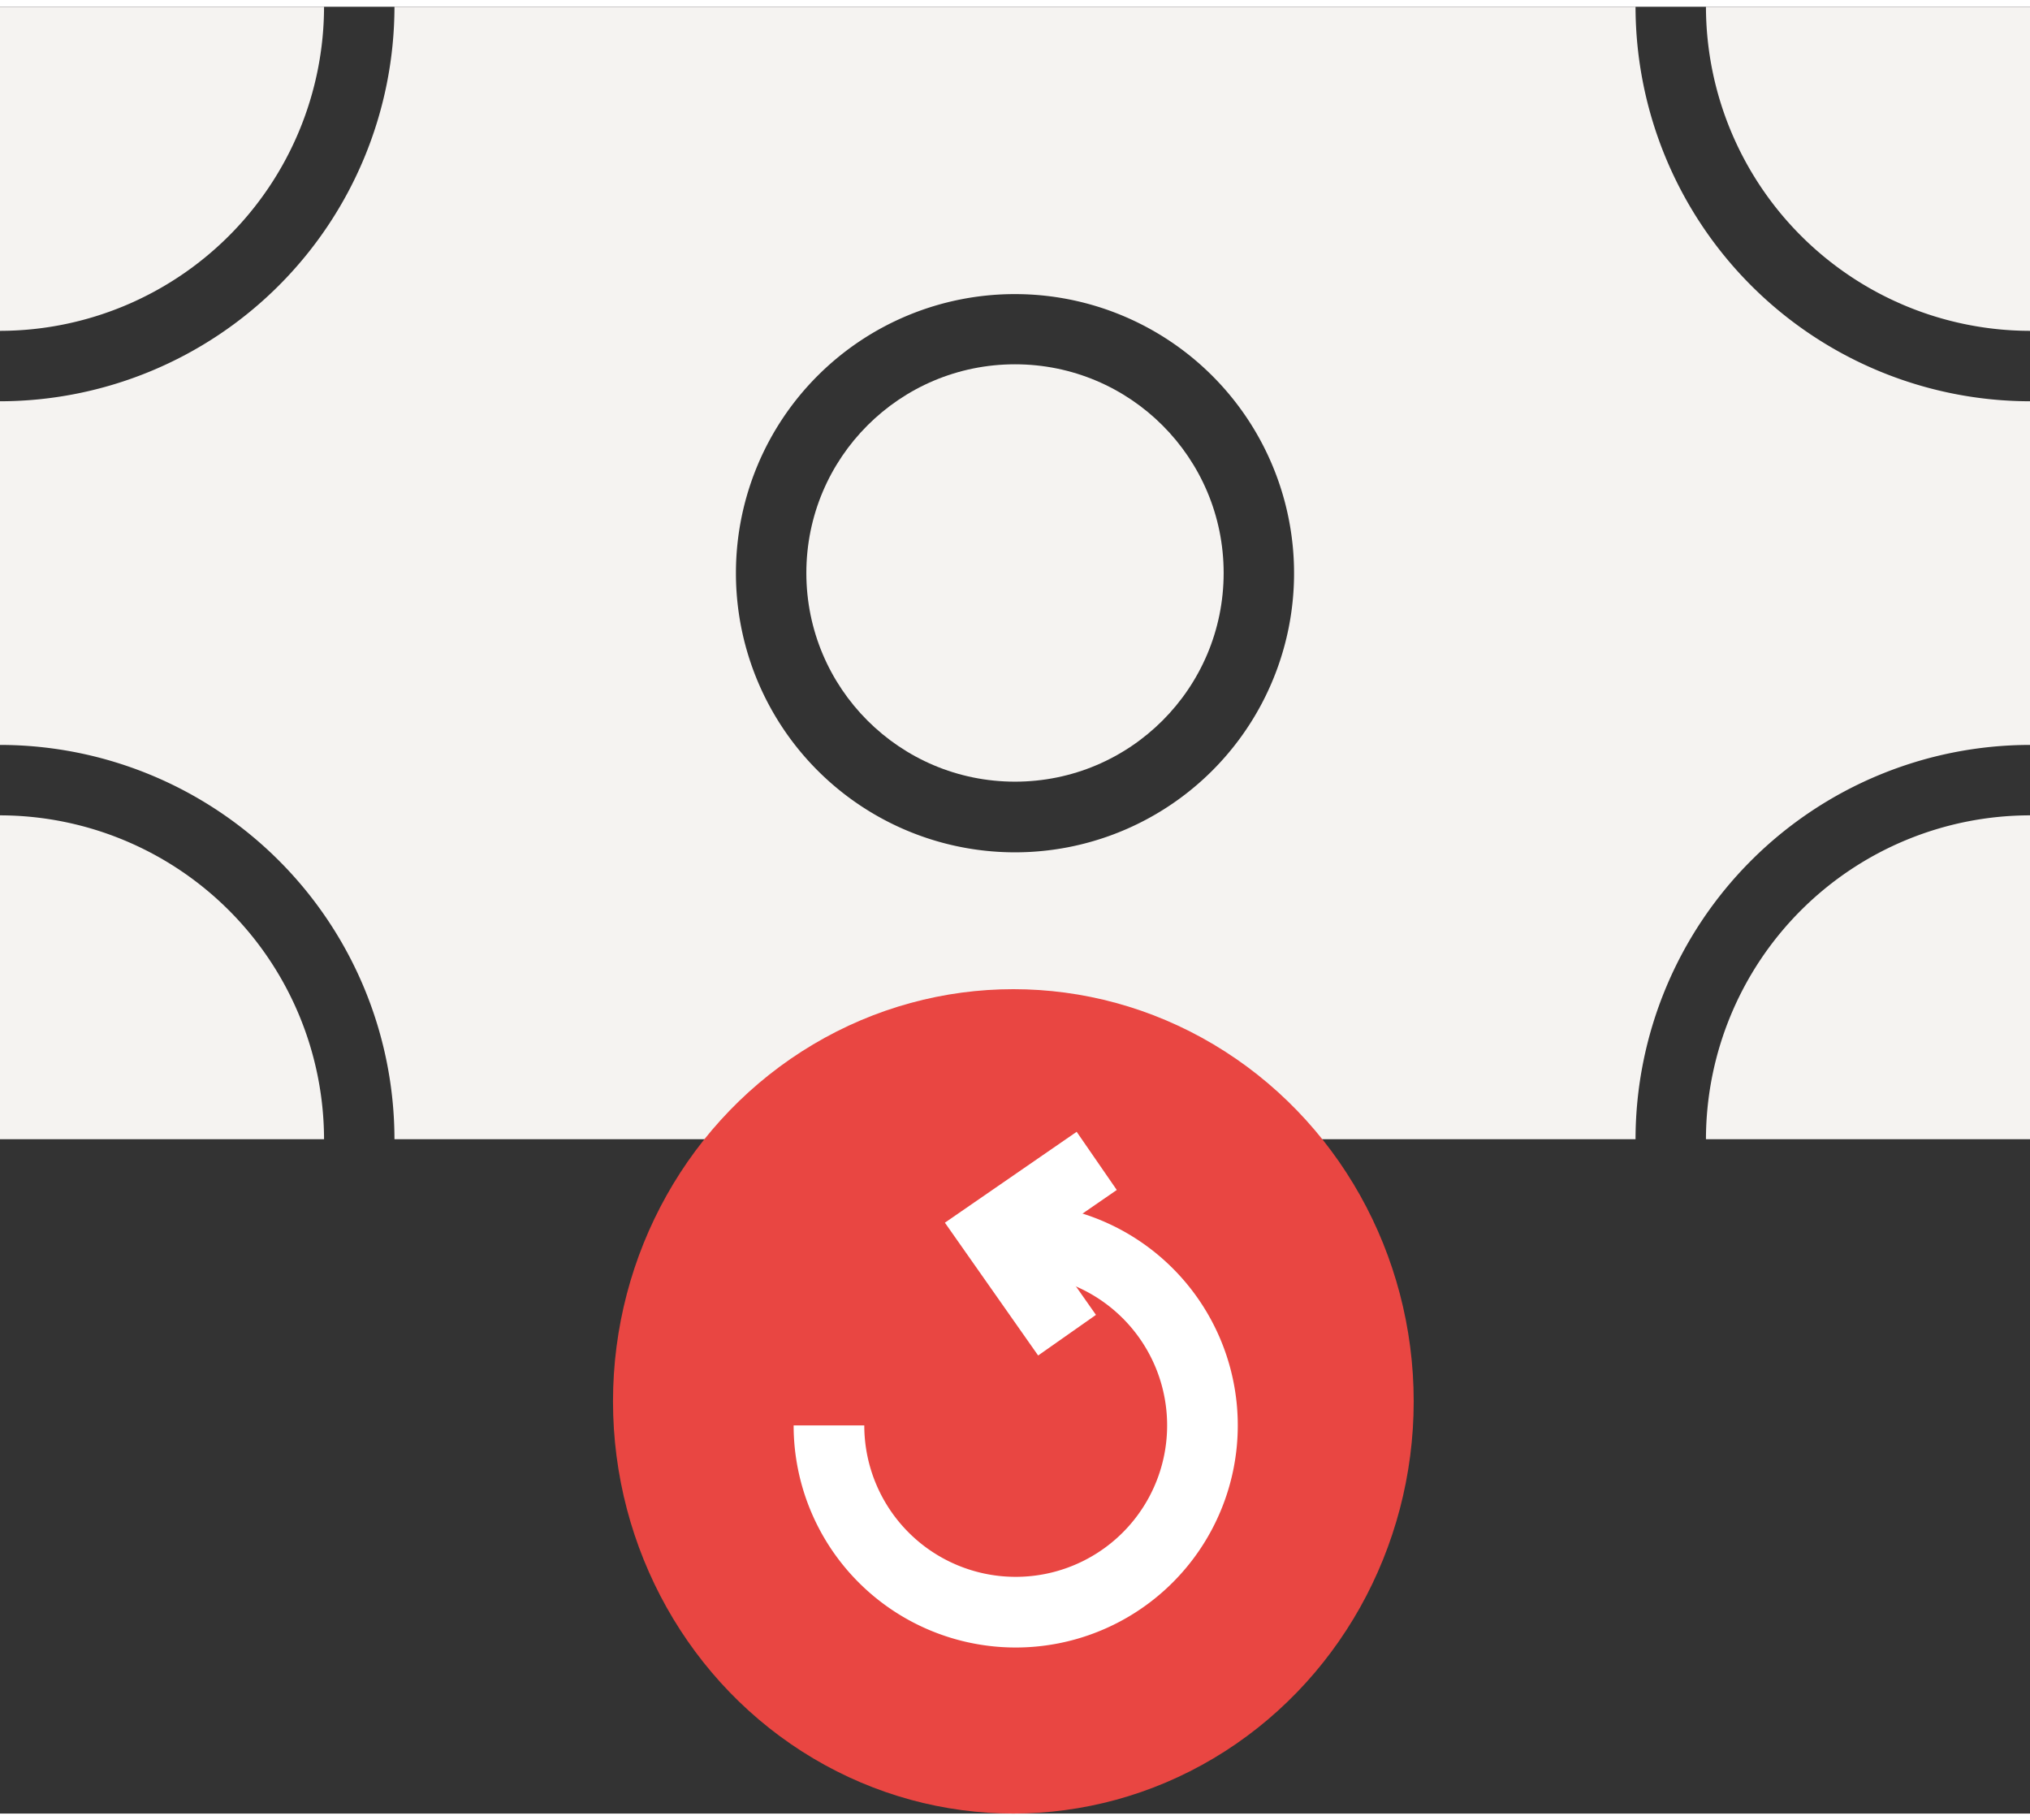
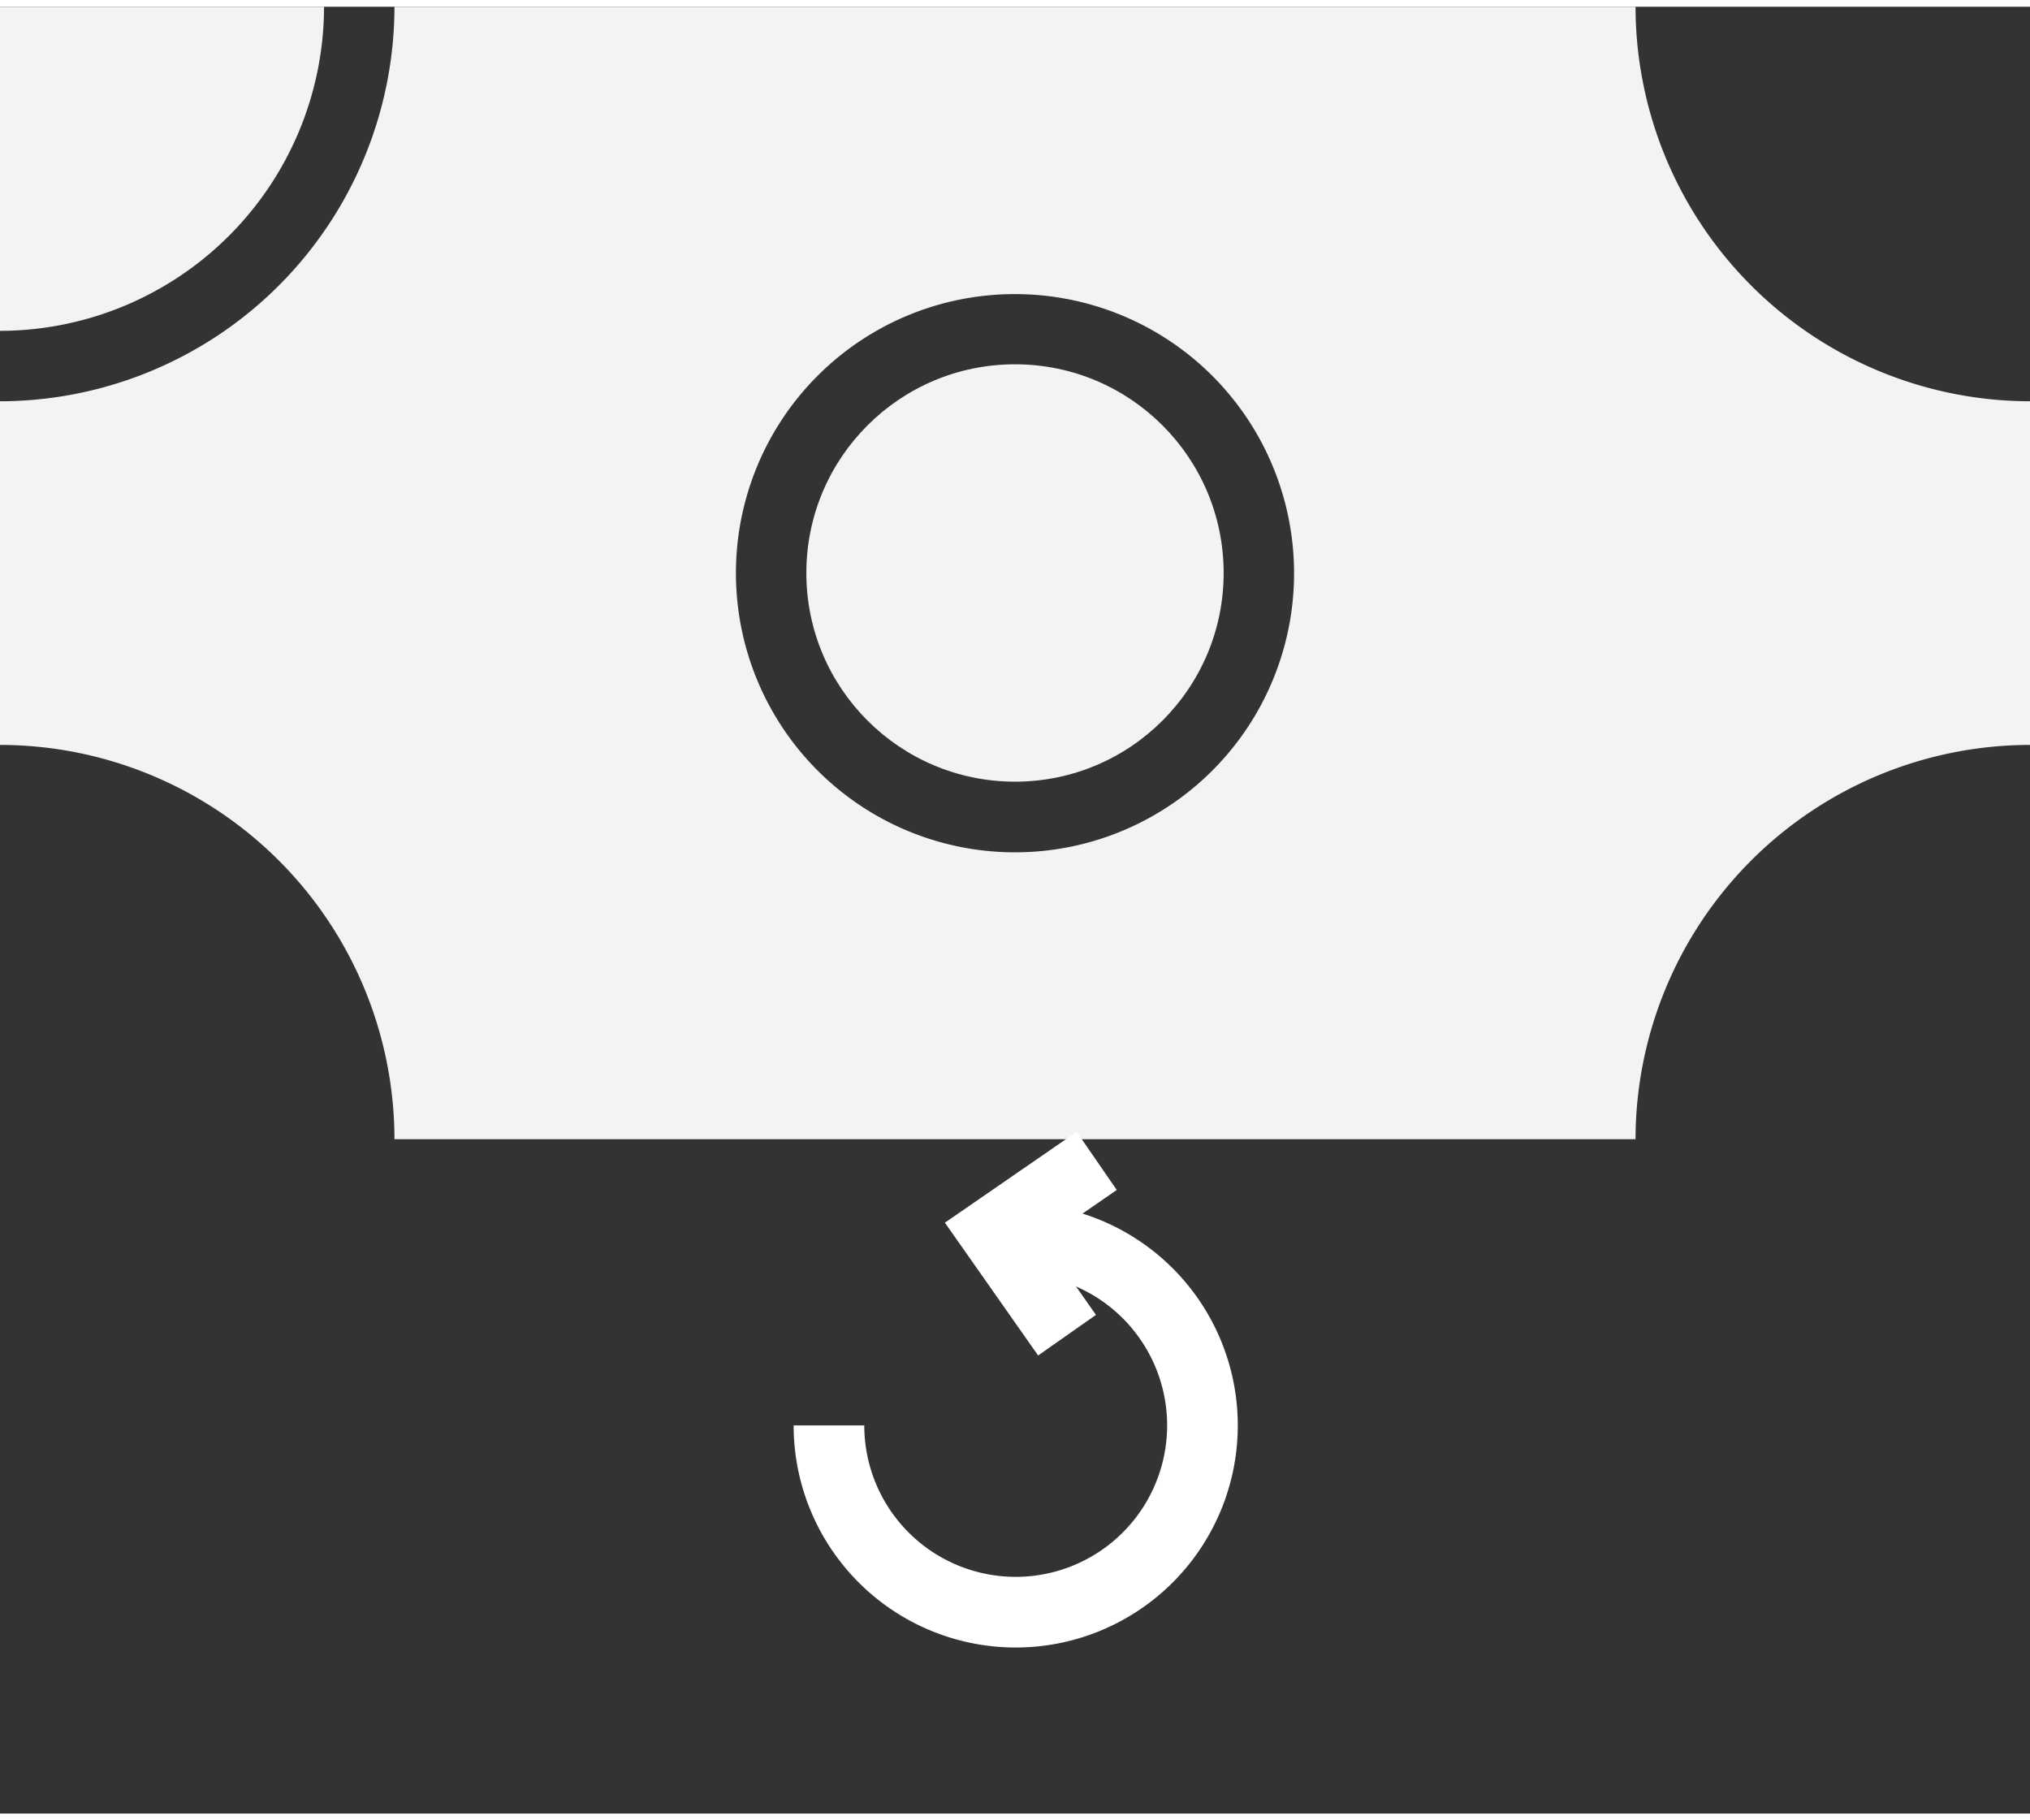
<svg xmlns="http://www.w3.org/2000/svg" width="87" height="78" viewBox="0 0 86.2 76.71">
  <rect x="0" y="0" width="86.2" height="76.71" fill="#333333" stroke="none" />
  <defs>
    <style>.cls-1{fill:#f5f3f1;}.cls-2{fill:#e94642;}.cls-3{fill:none;stroke:#fff;stroke-miterlimit:10;stroke-width:3px;}</style>
  </defs>
  <g id="Calque_2" data-name="Calque 2">
    <g id="Calque_1-2" data-name="Calque 1">
      <g id="Groupe_635" data-name="Groupe 635">
        <g id="Groupe_636" data-name="Groupe 636">
          <circle id="Ellipse_34" data-name="Ellipse 34" class="cls-1" cx="43.1" cy="24.04" r="8.86" />
          <path id="Tracé_90" data-name="Tracé 90" class="cls-1" d="M0,13.76A13.78,13.78,0,0,0,13.76,0H0Z" />
-           <path id="Tracé_91" data-name="Tracé 91" class="cls-1" d="M0,34.33V48.08H13.76A13.78,13.78,0,0,0,0,34.33Z" />
-           <path id="Tracé_92" data-name="Tracé 92" class="cls-1" d="M86.2,34.33A13.77,13.77,0,0,0,72.44,48.08H86.2Z" />
-           <path id="Tracé_93" data-name="Tracé 93" class="cls-1" d="M86.2,13.76V0H72.44A13.78,13.78,0,0,0,86.2,13.76Z" />
          <path id="Tracé_94" data-name="Tracé 94" class="cls-1" d="M69.45,48.08h0A16.76,16.76,0,0,1,86.2,31.34V16.75A16.77,16.77,0,0,1,69.45,0H16.75A16.77,16.77,0,0,1,0,16.75V31.34A16.76,16.76,0,0,1,16.75,48.08ZM43.1,12.2A11.85,11.85,0,1,1,31.25,24,11.84,11.84,0,0,1,43.1,12.2Z" />
        </g>
-         <ellipse id="Ellipse_33" data-name="Ellipse 33" class="cls-2" cx="43.03" cy="59.21" rx="17" ry="17.5" />
        <g id="Groupe_637" data-name="Groupe 637">
          <path id="Tracé_83" data-name="Tracé 83" class="cls-3" d="M43.12,52.3a7.93,7.93,0,1,1-7.92,7.93h0" />
          <path id="Tracé_84" data-name="Tracé 84" class="cls-3" d="M45.31,56.4,42.22,52,46.57,49" />
        </g>
      </g>
    </g>
  </g>
</svg>